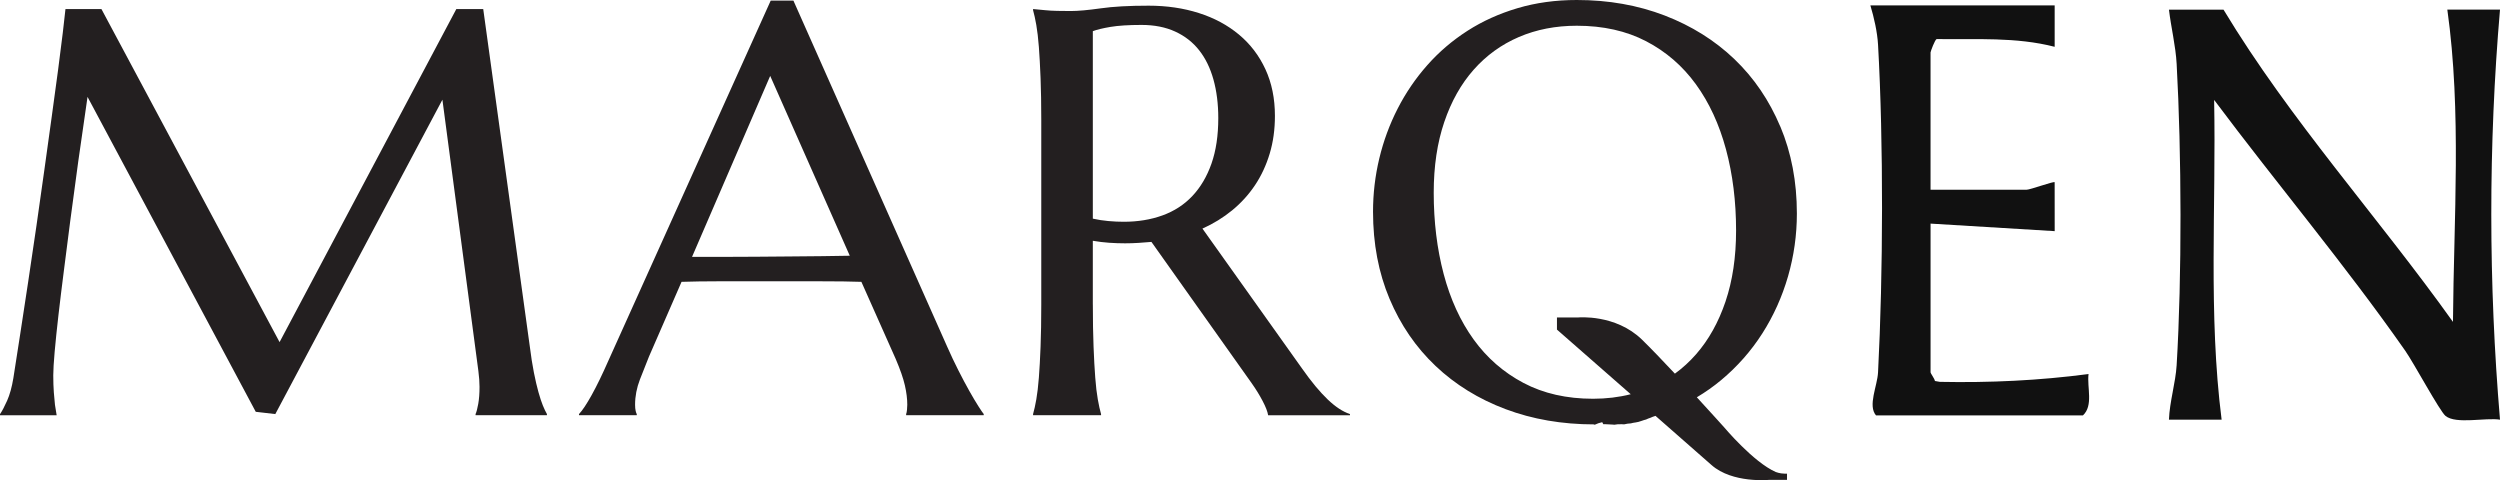
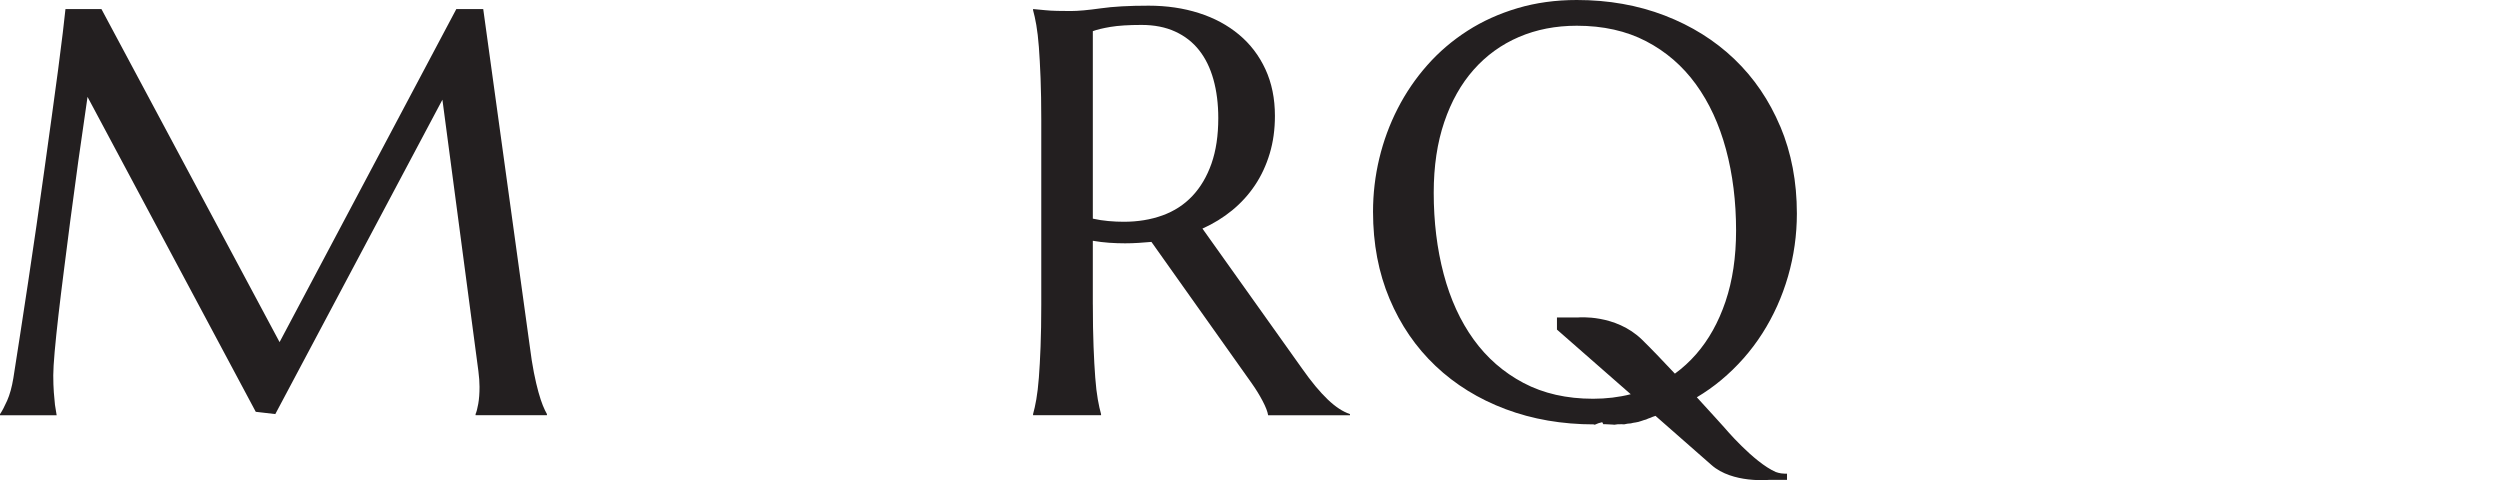
<svg xmlns="http://www.w3.org/2000/svg" id="Layer_1" version="1.1" viewBox="0 0 1700.79 326.65">
  <defs>
    <style> .st0 { fill: #111; } .st1 { fill: #231f20; } </style>
  </defs>
  <path class="st1" d="M.04,281.7c1.41-2.05,3.02-5.1,4.82-9.15,1.8-4.05,3.21-9.15,4.23-15.32,1.41-8.99,2.98-19.11,4.72-30.34,1.74-11.24,3.53-23.03,5.39-35.36,1.87-12.33,3.72-24.95,5.59-37.87s3.66-25.62,5.4-38.15,3.41-24.6,5.02-36.23,3.05-22.26,4.33-31.88c1.28-9.63,2.34-18.01,3.18-25.14s1.45-12.48,1.82-16.09h24.47l121.19,226.58L310.44,6.17h18.31l31.6,228.91c.9,7.2,1.87,13.35,2.89,18.5,1.03,5.14,2.05,9.53,3.08,13.2s2.02,6.68,2.98,9.05c.97,2.38,1.9,4.33,2.79,5.87v.77h-48.55v-.77c.64-1.41,1.25-3.72,1.82-6.94.58-3.21.87-7.07.87-11.56,0-1.67-.07-3.36-.2-5.1s-.31-3.62-.58-5.69l-24.47-184.58-113.68,213.87-13.3-1.54L59.55,65.91c-4.5,30.44-8.41,58.57-11.76,84.4-1.41,11.04-2.82,22.06-4.23,33.05s-2.67,21.23-3.76,30.73c-1.1,9.51-1.95,17.89-2.61,25.15-.64,7.25-.95,12.61-.95,16.09,0,4.38.13,8.22.38,11.56.26,3.35.51,6.17.77,8.48.38,2.69.77,5.07,1.15,7.13H0v-.77h.04v-.03Z" />
-   <path class="st1" d="M616.46,282.47v-.77c.26-.64.46-1.6.58-2.89.13-1.28.2-2.44.2-3.46,0-3.98-.54-8.38-1.64-13.2-1.1-4.82-3.18-10.82-6.26-18.01l-23.32-52.4c-7.2-.26-16.76-.38-28.72-.38h-68.11c-9.45,0-17.96.13-25.52.38l-22.16,50.86c-1.92,4.76-3.98,9.96-6.17,15.61-2.18,5.66-3.28,11.37-3.28,17.14,0,1.67.13,3.05.38,4.15.26,1.1.51,1.82.77,2.21v.77h-39.31v-.77c2.31-2.44,5.2-6.77,8.66-13.01,3.46-6.23,7.25-14.04,11.37-23.41L524.34.39h15.42l104.62,235.45c2.44,5.53,4.97,10.89,7.61,16.09s5.1,9.86,7.42,13.97,4.36,7.58,6.17,10.4c1.8,2.82,3.02,4.62,3.66,5.39v.77h-52.8v.03l.02-.02ZM491.6,174.76c7.45,0,15.09-.03,22.93-.1,7.84-.06,15.51-.13,23.03-.19,7.51-.06,14.74-.13,21.68-.2,6.94-.06,13.23-.16,18.88-.29l-54.14-122.35-53.17,123.12h20.81-.02Z" />
  <path class="st1" d="M743.48,207.14c0,10.92.16,20.45.48,28.62.31,8.17.7,15.19,1.15,21.09.44,5.91,1.03,10.86,1.74,14.84.7,3.99,1.45,7.33,2.21,10.02v.77h-46.25v-.77c.77-2.69,1.51-6.03,2.21-10.02.7-3.98,1.28-8.92,1.74-14.84.46-5.9.84-12.91,1.15-21.01.31-8.09.48-17.66.48-28.72v-125.43c0-10.92-.17-20.45-.48-28.62-.33-8.15-.71-15.19-1.15-21.09-.46-5.9-1.03-10.89-1.74-14.94-.71-4.05-1.45-7.42-2.21-10.12v-.77l8.09.77c2.44.26,5.17.41,8.19.48s6.13.1,9.35.1c5.02,0,11.79-.61,20.32-1.82,8.54-1.23,19.42-1.82,32.66-1.82,12.33,0,23.73,1.67,34.2,5.02,10.47,3.33,19.55,8.22,27.26,14.64,7.71,6.43,13.71,14.29,18.01,23.6,4.3,9.32,6.46,19.88,6.46,31.7,0,9.25-1.18,17.83-3.56,25.72s-5.71,15.06-10.02,21.48c-4.3,6.43-9.48,12.11-15.51,17.06-6.04,4.95-12.78,9.09-20.22,12.43l67.62,94.99c3.33,4.76,6.46,8.86,9.35,12.33,2.89,3.46,5.66,6.46,8.28,8.96,2.64,2.51,5.17,4.56,7.61,6.17s4.95,2.86,7.51,3.76v.77h-55.68c-.38-2.44-1.64-5.69-3.76-9.73s-4.59-8.05-7.42-12.04l-68.21-96.15c-2.95.26-5.91.48-8.86.67s-5.97.29-9.06.29c-3.59,0-7.23-.13-10.89-.38-3.66-.26-7.35-.7-11.07-1.35v43.35h.02ZM743.48,148.75c3.46.77,7,1.33,10.6,1.64,3.59.33,7.07.48,10.4.48,9.63,0,18.43-1.44,26.39-4.33,7.97-2.89,14.74-7.28,20.32-13.2,5.58-5.92,9.92-13.27,13.01-22.06,3.08-8.79,4.62-19.1,4.62-30.93,0-9.63-1.1-18.37-3.28-26.21-2.18-7.84-5.43-14.48-9.73-19.94s-9.73-9.71-16.28-12.71c-6.56-3.02-14.19-4.53-22.93-4.53s-15.93.46-21.19,1.35c-5.27.9-9.25,1.87-11.94,2.89v127.55h.01Z" />
  <path class="st1" d="M1211.15,86.09c-7.5-17.84-17.9-33.12-31.21-45.86-13.31-12.73-29.12-22.62-47.41-29.67C1114.23,3.52,1094.29,0,1072.72,0c-14.35,0-27.76,1.84-40.23,5.53s-23.86,8.82-34.13,15.42c-10.28,6.6-19.4,14.38-27.33,23.36-7.95,8.98-14.68,18.84-20.17,29.57-5.5,10.73-9.66,22.05-12.51,33.93-2.85,11.9-4.26,23.99-4.26,36.26,0,21.72,3.75,41.46,11.24,59.24,7.5,17.77,17.93,32.99,31.31,45.66,13.38,12.67,29.24,22.46,47.6,29.37,18.36,6.91,38.45,10.38,60.3,10.38.07.1.16.2.23.3,1.68-.83,3.43-1.41,5.24-1.8l.73,1.38s2.51-.06,6.87.27c.14.04.27.07.41.11,1.65-.31,3.36-.44,5.12-.38.61,0,1.2.04,1.8.09,1.47-.37,2.98-.6,4.53-.66,1.07-.3,2.17-.5,3.28-.64.61-.16,1.24-.27,1.87-.37.77-.3,1.54-.54,2.34-.74.94-.37,1.9-.64,2.86-.88.97-.47,1.95-.86,2.96-1.17,1.04-.48,2.09-.9,3.18-1.21.1-.04.19-.07.29-.11,17.49,15.33,32.92,28.87,38.12,33.46,14.24,12.58,39.19,10.08,39.19,10.08h12.16v-4.23h-1.71c-3.06,0-5.91-1.1-5.91-1.1-15.22-6.66-35.1-30.37-35.1-30.37,0,0-8.12-9.04-18.63-20.48,5.84-3.48,11.37-7.37,16.57-11.71,11.06-9.23,20.39-19.84,28.02-31.79,7.62-11.96,13.44-24.88,17.46-38.78,4-13.9,6.01-28.15,6.01-42.75,0-21.59-3.75-41.3-11.24-59.14h-.04ZM1173.93,205.05c-4.79,14.15-11.47,26.15-20.07,35.97-4.38,5-9.18,9.39-14.41,13.18-8.25-8.81-16.43-17.34-22.4-23.16-18.01-17.5-43.44-15.06-43.44-15.06h-14.39v8.25s24.58,21.53,50.19,43.97c-8.07,2.05-16.6,3.08-25.64,3.08-17.97,0-33.73-3.59-47.31-10.76-13.57-7.17-24.88-17.03-33.93-29.57-9.05-12.54-15.83-27.36-20.37-44.49-4.53-17.13-6.78-35.59-6.78-55.35,0-17.97,2.39-33.99,7.17-48.08,4.77-14.09,11.47-25.98,20.07-35.67,8.59-9.69,18.84-17.09,30.73-22.2,11.89-5.1,25.01-7.65,39.36-7.65,17.97,0,33.7,3.52,47.21,10.56,13.51,7.04,24.78,16.8,33.83,29.27s15.86,27.21,20.45,44.21,6.88,35.46,6.88,55.35c0,17.97-2.39,34.03-7.17,48.18h.01v-.03Z" />
-   <path class="st0" d="M1512.68,6.55c45.42,75.32,105.13,140.96,156.11,212.43.54-70.49,5.93-142.67-3.83-212.43h35.83c-7.97,92.39-7.82,186.55,0,278.96-9.85-1.57-29.94,3.32-37.1-2.59-3.92-3.25-21.52-35.93-27.36-44.28-40.87-58.47-87.32-113.54-130.02-170.66,1.41,72.51-4.06,145.53,5.09,217.52h-35.83c.44-12.17,4.5-24.98,5.23-37,3.65-60.51,3.36-144.31.01-204.96-.68-12.41-3.78-24.7-5.24-36.98h37.11Z" />
-   <path class="st0" d="M1397.82,3.69v28.15c-26.28-6.77-53.36-4.9-80.29-5.26-1.13.31-4.15,8.41-4.15,9.11v93.4h65.26c2.52,0,18.58-5.91,19.17-5.12l.03,33.28-84.45-5.13v101.08c0,.94,2.61,4.13,2.99,6l3.32.58c33.98.68,67.58-.9,101.17-5.32-1.13,9.15,3.43,21.42-3.83,28.16h-140.75c-5.73-6.68.9-19.97,1.38-29.33,3.48-66.91,3.75-156.07,0-222.85-.48-8.54-2.75-18.57-5.22-26.76h125.4-.03Z" />
</svg>